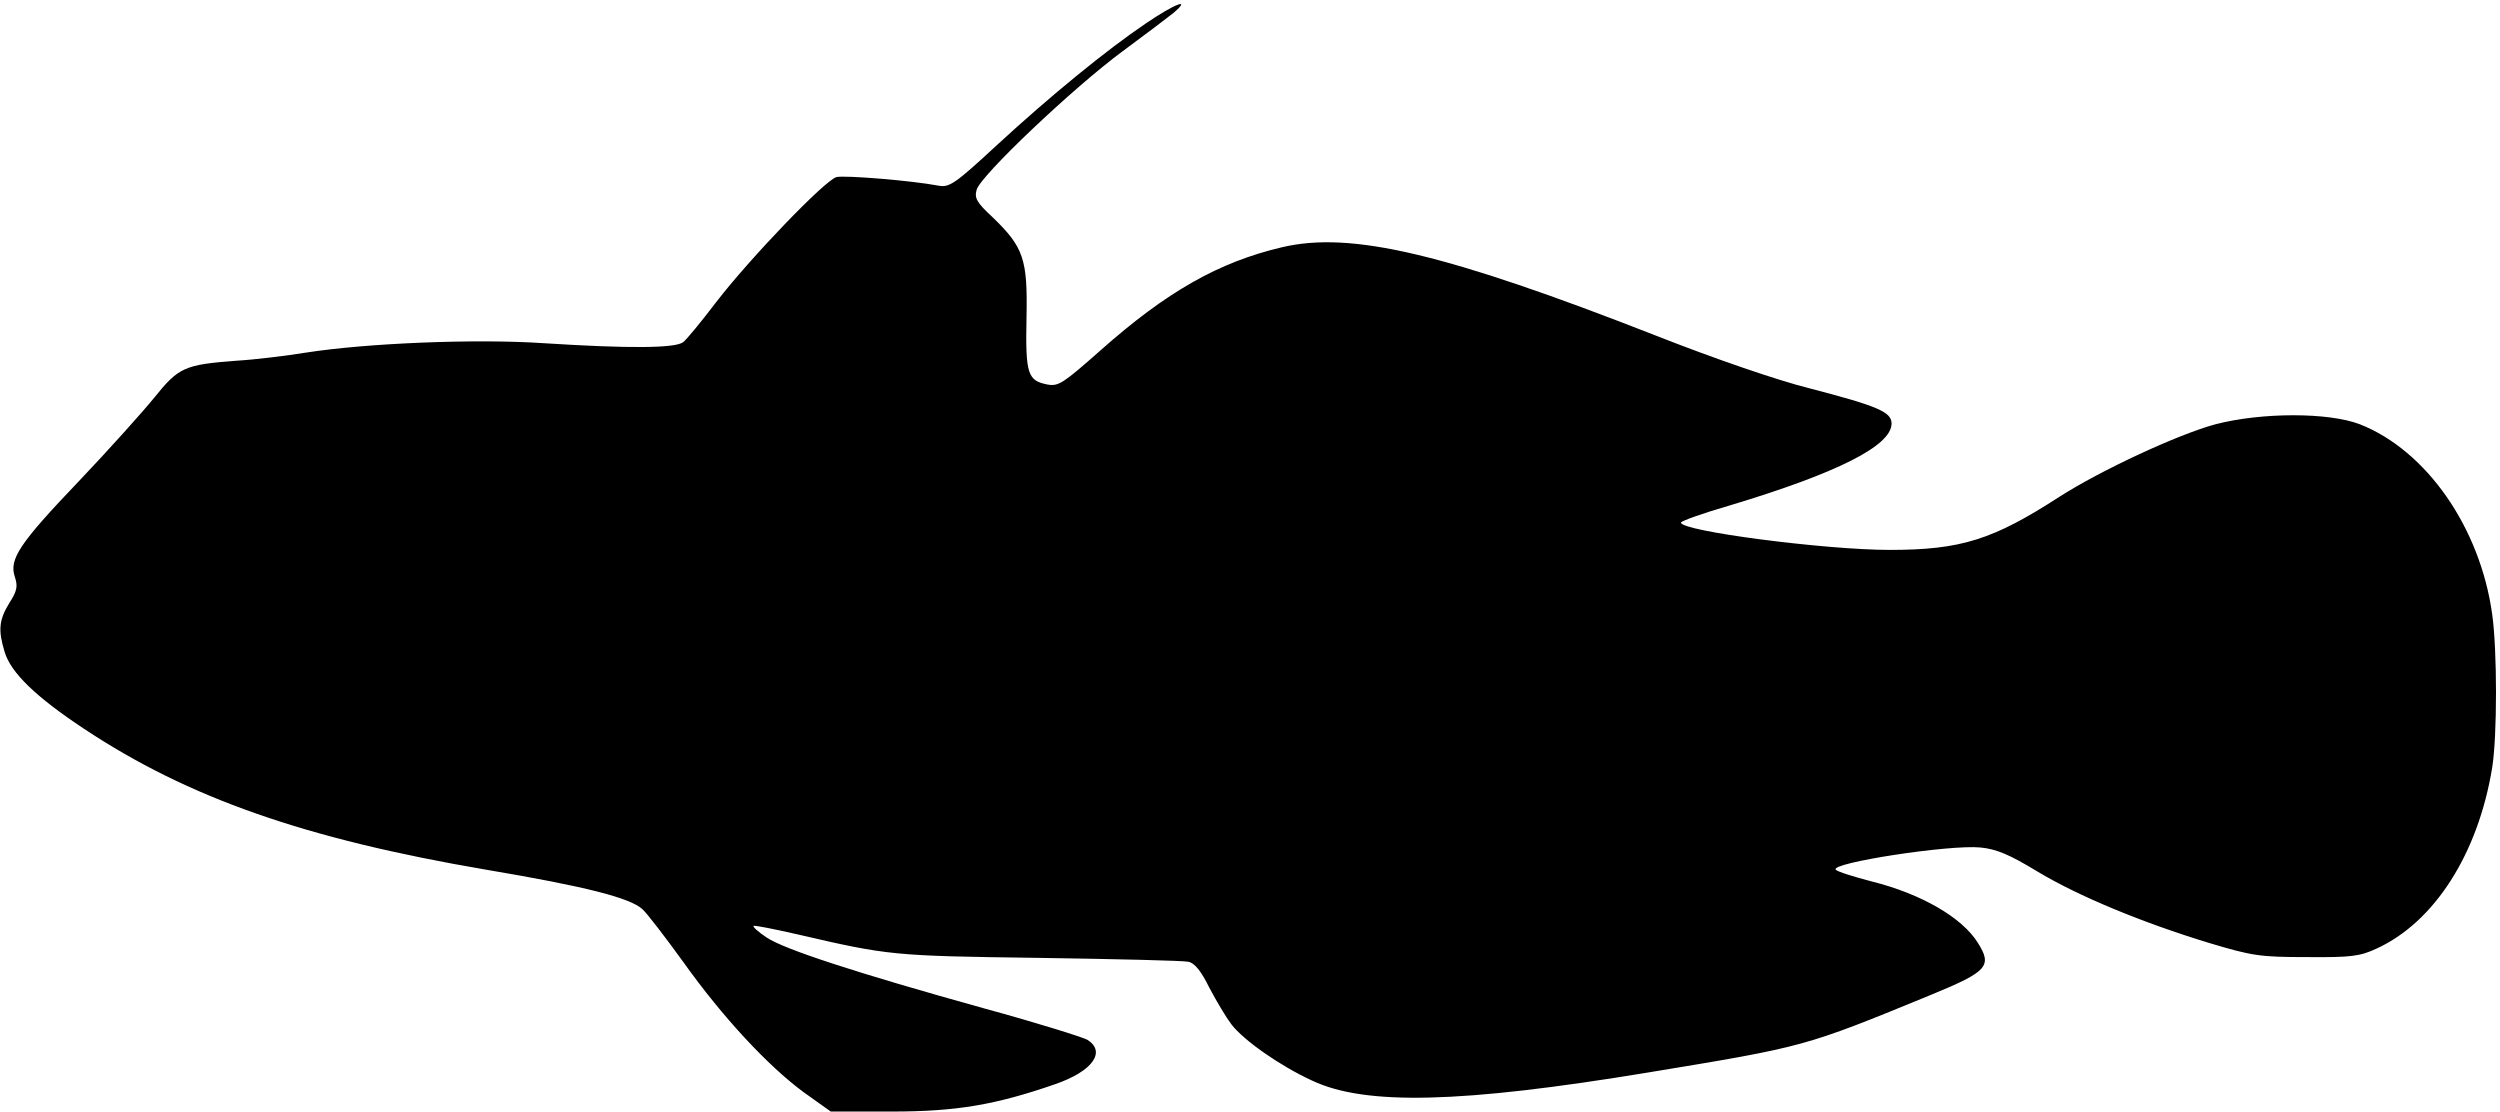
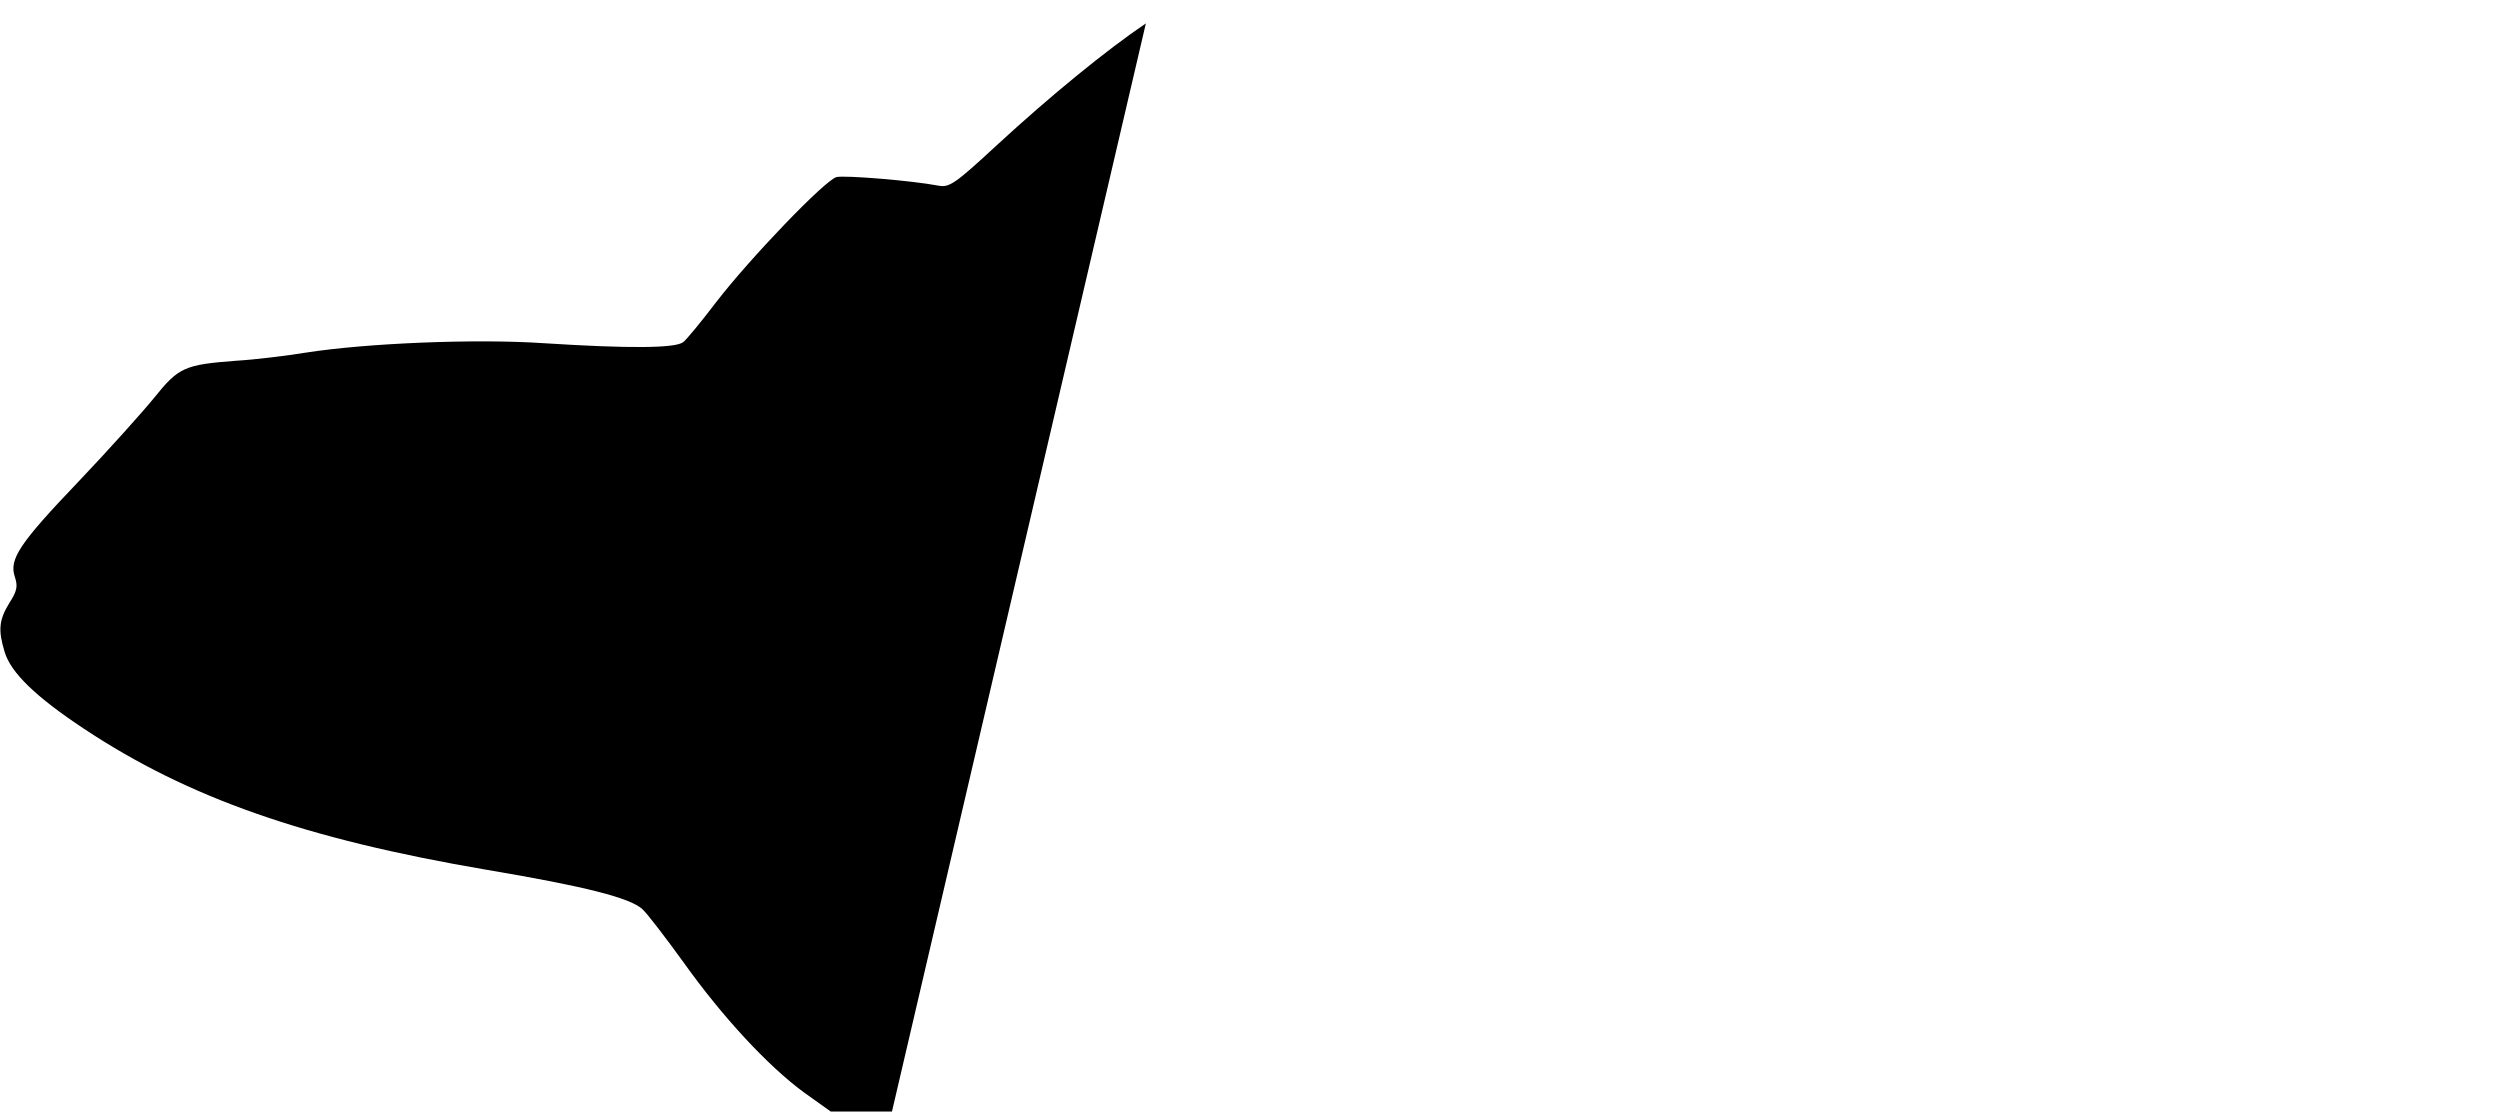
<svg xmlns="http://www.w3.org/2000/svg" version="1.0" width="641pt" height="285pt" viewBox="0 0 641 285" preserveAspectRatio="xMidYMid meet">
  <g transform="translate(0,285) scale(0.1,-0.1)" fill="#000000" stroke="none">
-     <path d="M2938 2790 c-102 -69 -244 -185 -383 -313 -108 -100 -121 -108 -149 -103 -68 13 -240 27 -261 22 -29 -7 -222 -208 -309 -321 -38 -50 -76 -96 -84 -102 -19 -16 -138 -17 -357 -3 -177 12 -456 0 -610 -24 -49 -8 -130 -18 -180 -21 -132 -10 -147 -17 -209 -94 -30 -37 -117 -134 -194 -215 -153 -160 -179 -200 -164 -245 8 -24 6 -36 -14 -67 -27 -44 -29 -70 -12 -126 16 -53 80 -115 204 -197 267 -177 567 -282 1031 -361 255 -43 368 -72 400 -101 14 -13 61 -75 106 -137 99 -139 216 -265 307 -332 l70 -50 157 0 c165 0 265 17 418 70 96 33 132 83 83 114 -13 7 -131 44 -263 80 -331 92 -514 152 -559 182 -21 14 -36 27 -34 30 2 2 53 -8 114 -22 233 -54 243 -55 619 -60 198 -3 370 -7 382 -10 16 -3 33 -24 54 -67 18 -34 43 -76 56 -93 31 -41 125 -107 208 -145 136 -64 381 -58 860 21 406 67 399 65 728 200 143 59 156 73 118 133 -40 64 -144 125 -272 157 -46 12 -88 25 -92 30 -18 17 292 65 371 57 41 -4 74 -18 145 -61 106 -64 271 -132 442 -184 110 -33 130 -36 250 -36 114 -1 136 2 179 22 148 68 260 243 296 464 13 80 13 301 0 393 -31 223 -169 420 -339 487 -80 31 -252 31 -371 0 -96 -26 -294 -118 -400 -186 -170 -110 -252 -136 -435 -136 -164 0 -535 48 -535 70 0 4 56 24 125 44 276 83 415 153 415 210 0 30 -36 45 -213 91 -80 20 -243 76 -390 134 -539 211 -783 269 -960 227 -162 -38 -296 -114 -466 -265 -95 -84 -107 -92 -135 -87 -51 10 -57 26 -54 171 3 151 -7 181 -88 259 -39 36 -46 48 -40 69 8 35 250 264 375 356 57 42 115 86 130 98 47 40 4 24 -71 -27z" />
+     <path d="M2938 2790 c-102 -69 -244 -185 -383 -313 -108 -100 -121 -108 -149 -103 -68 13 -240 27 -261 22 -29 -7 -222 -208 -309 -321 -38 -50 -76 -96 -84 -102 -19 -16 -138 -17 -357 -3 -177 12 -456 0 -610 -24 -49 -8 -130 -18 -180 -21 -132 -10 -147 -17 -209 -94 -30 -37 -117 -134 -194 -215 -153 -160 -179 -200 -164 -245 8 -24 6 -36 -14 -67 -27 -44 -29 -70 -12 -126 16 -53 80 -115 204 -197 267 -177 567 -282 1031 -361 255 -43 368 -72 400 -101 14 -13 61 -75 106 -137 99 -139 216 -265 307 -332 l70 -50 157 0 z" />
  </g>
</svg>